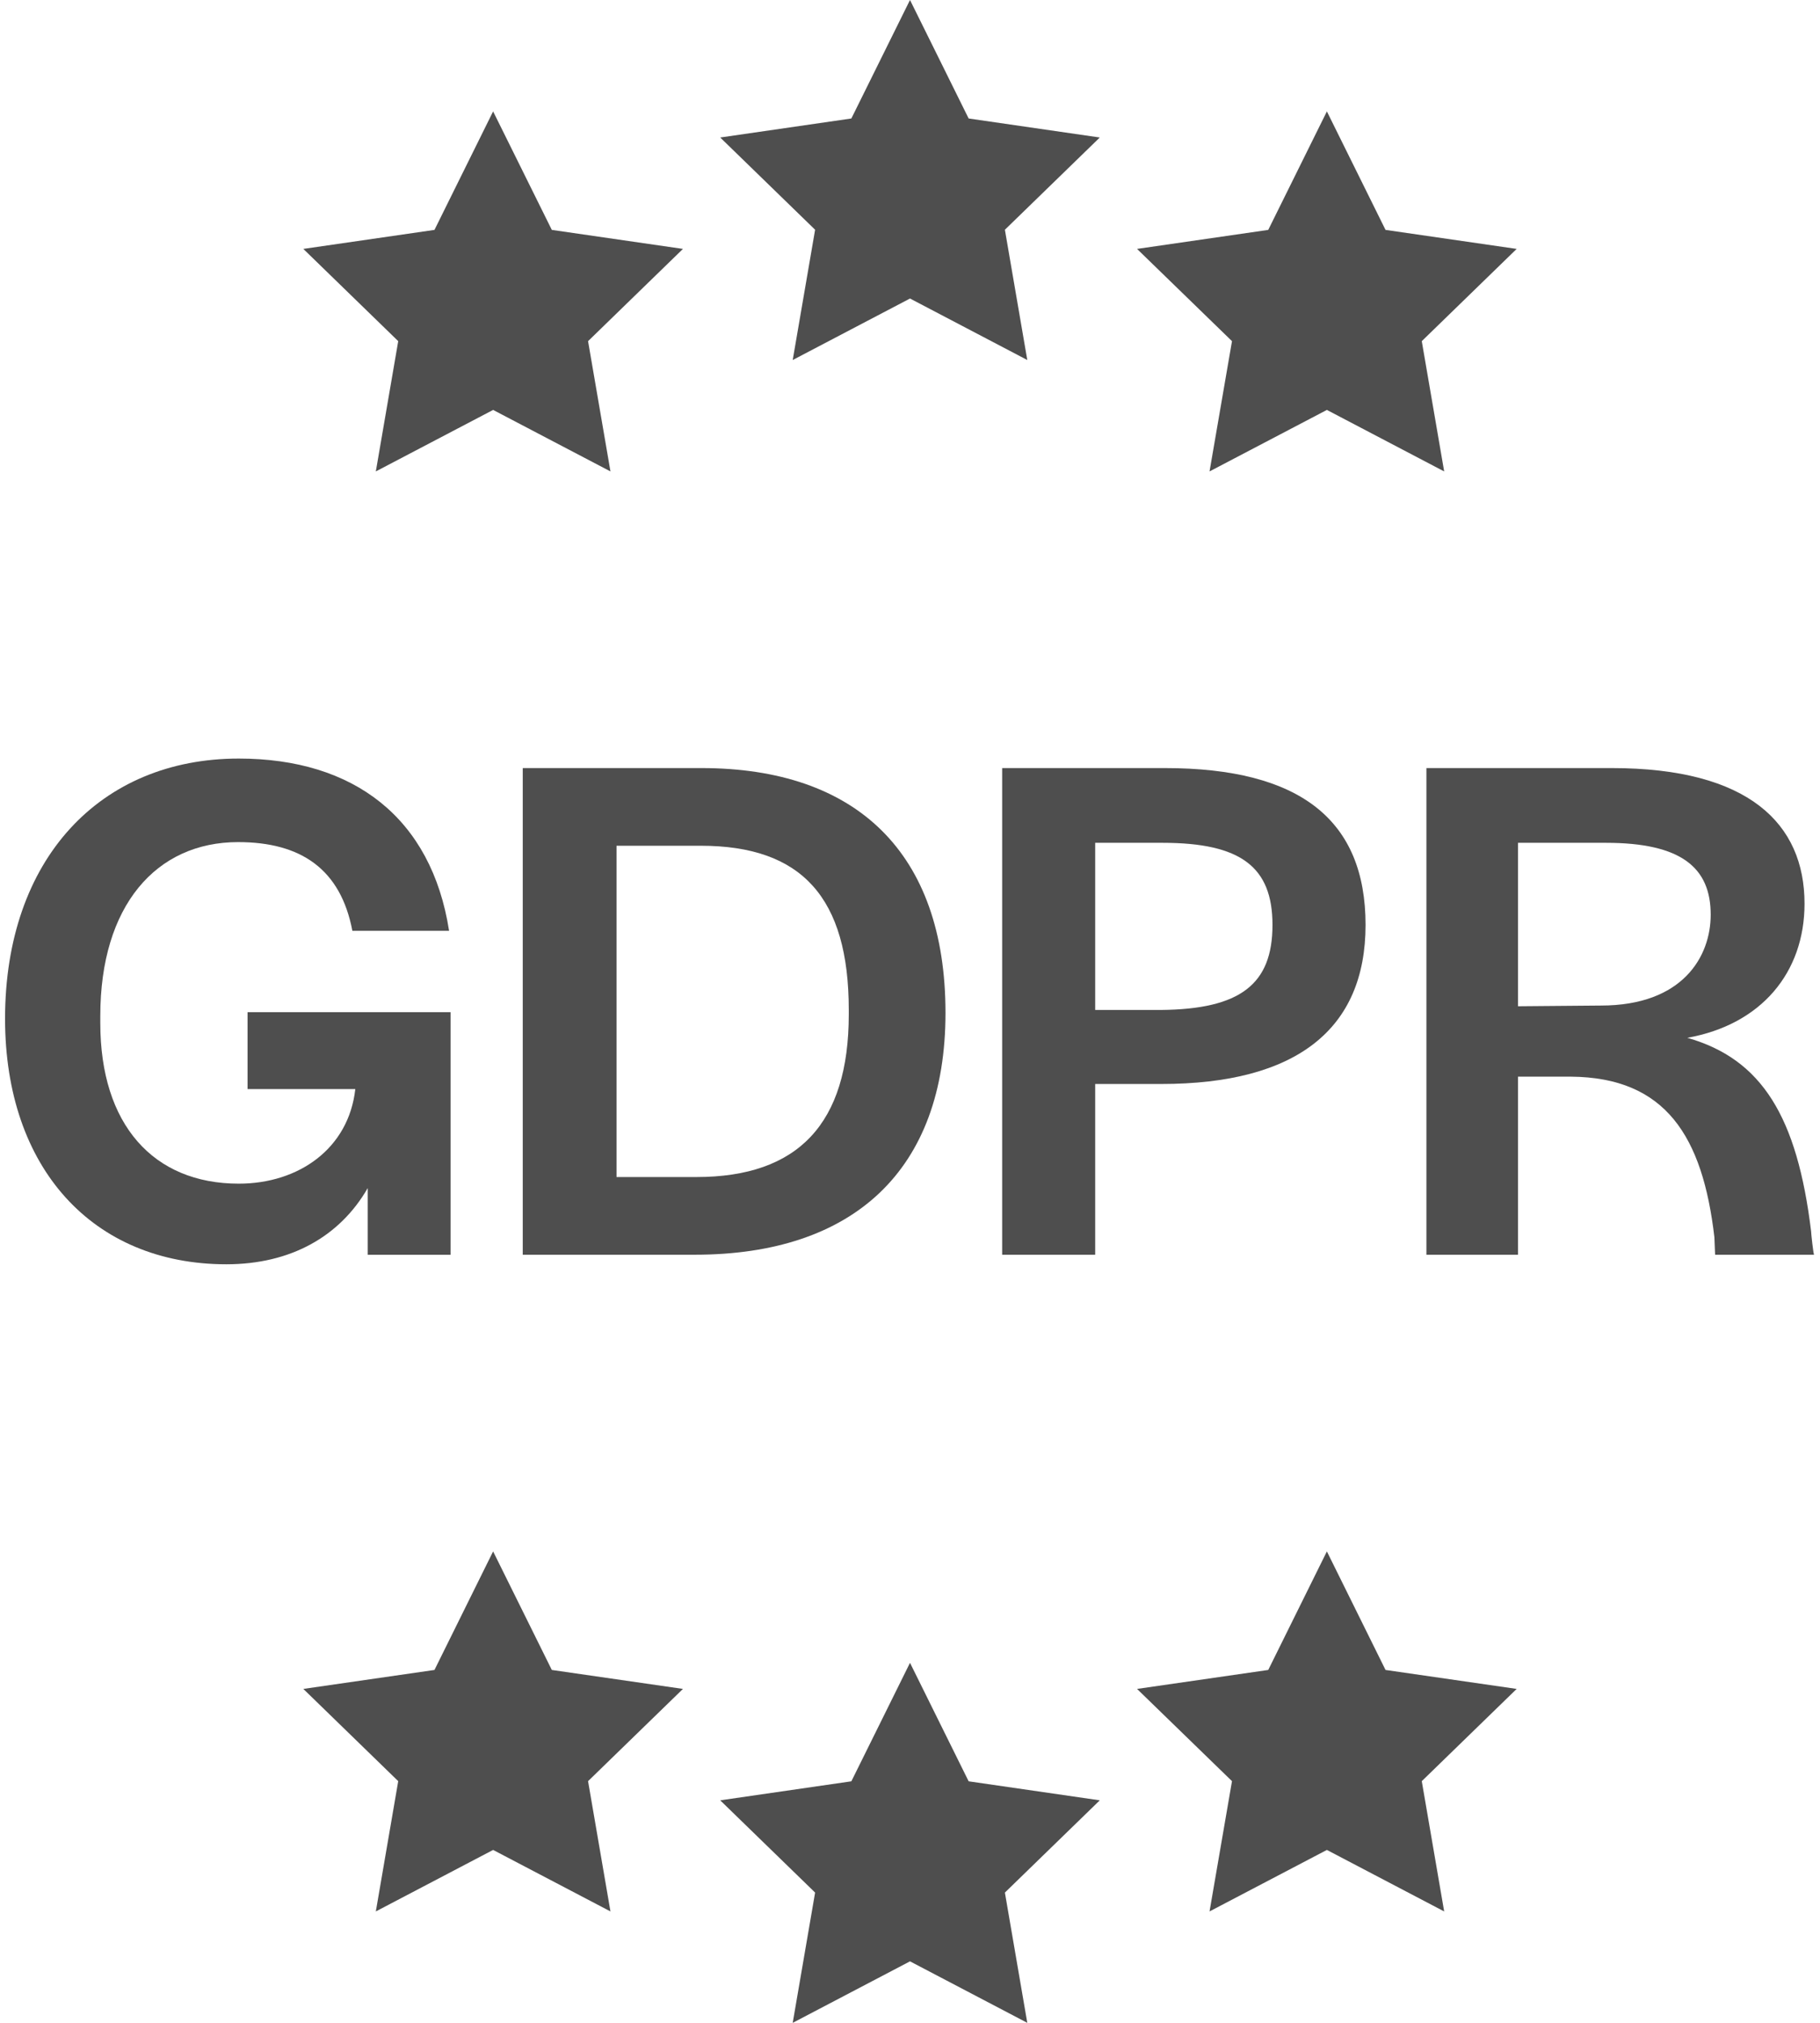
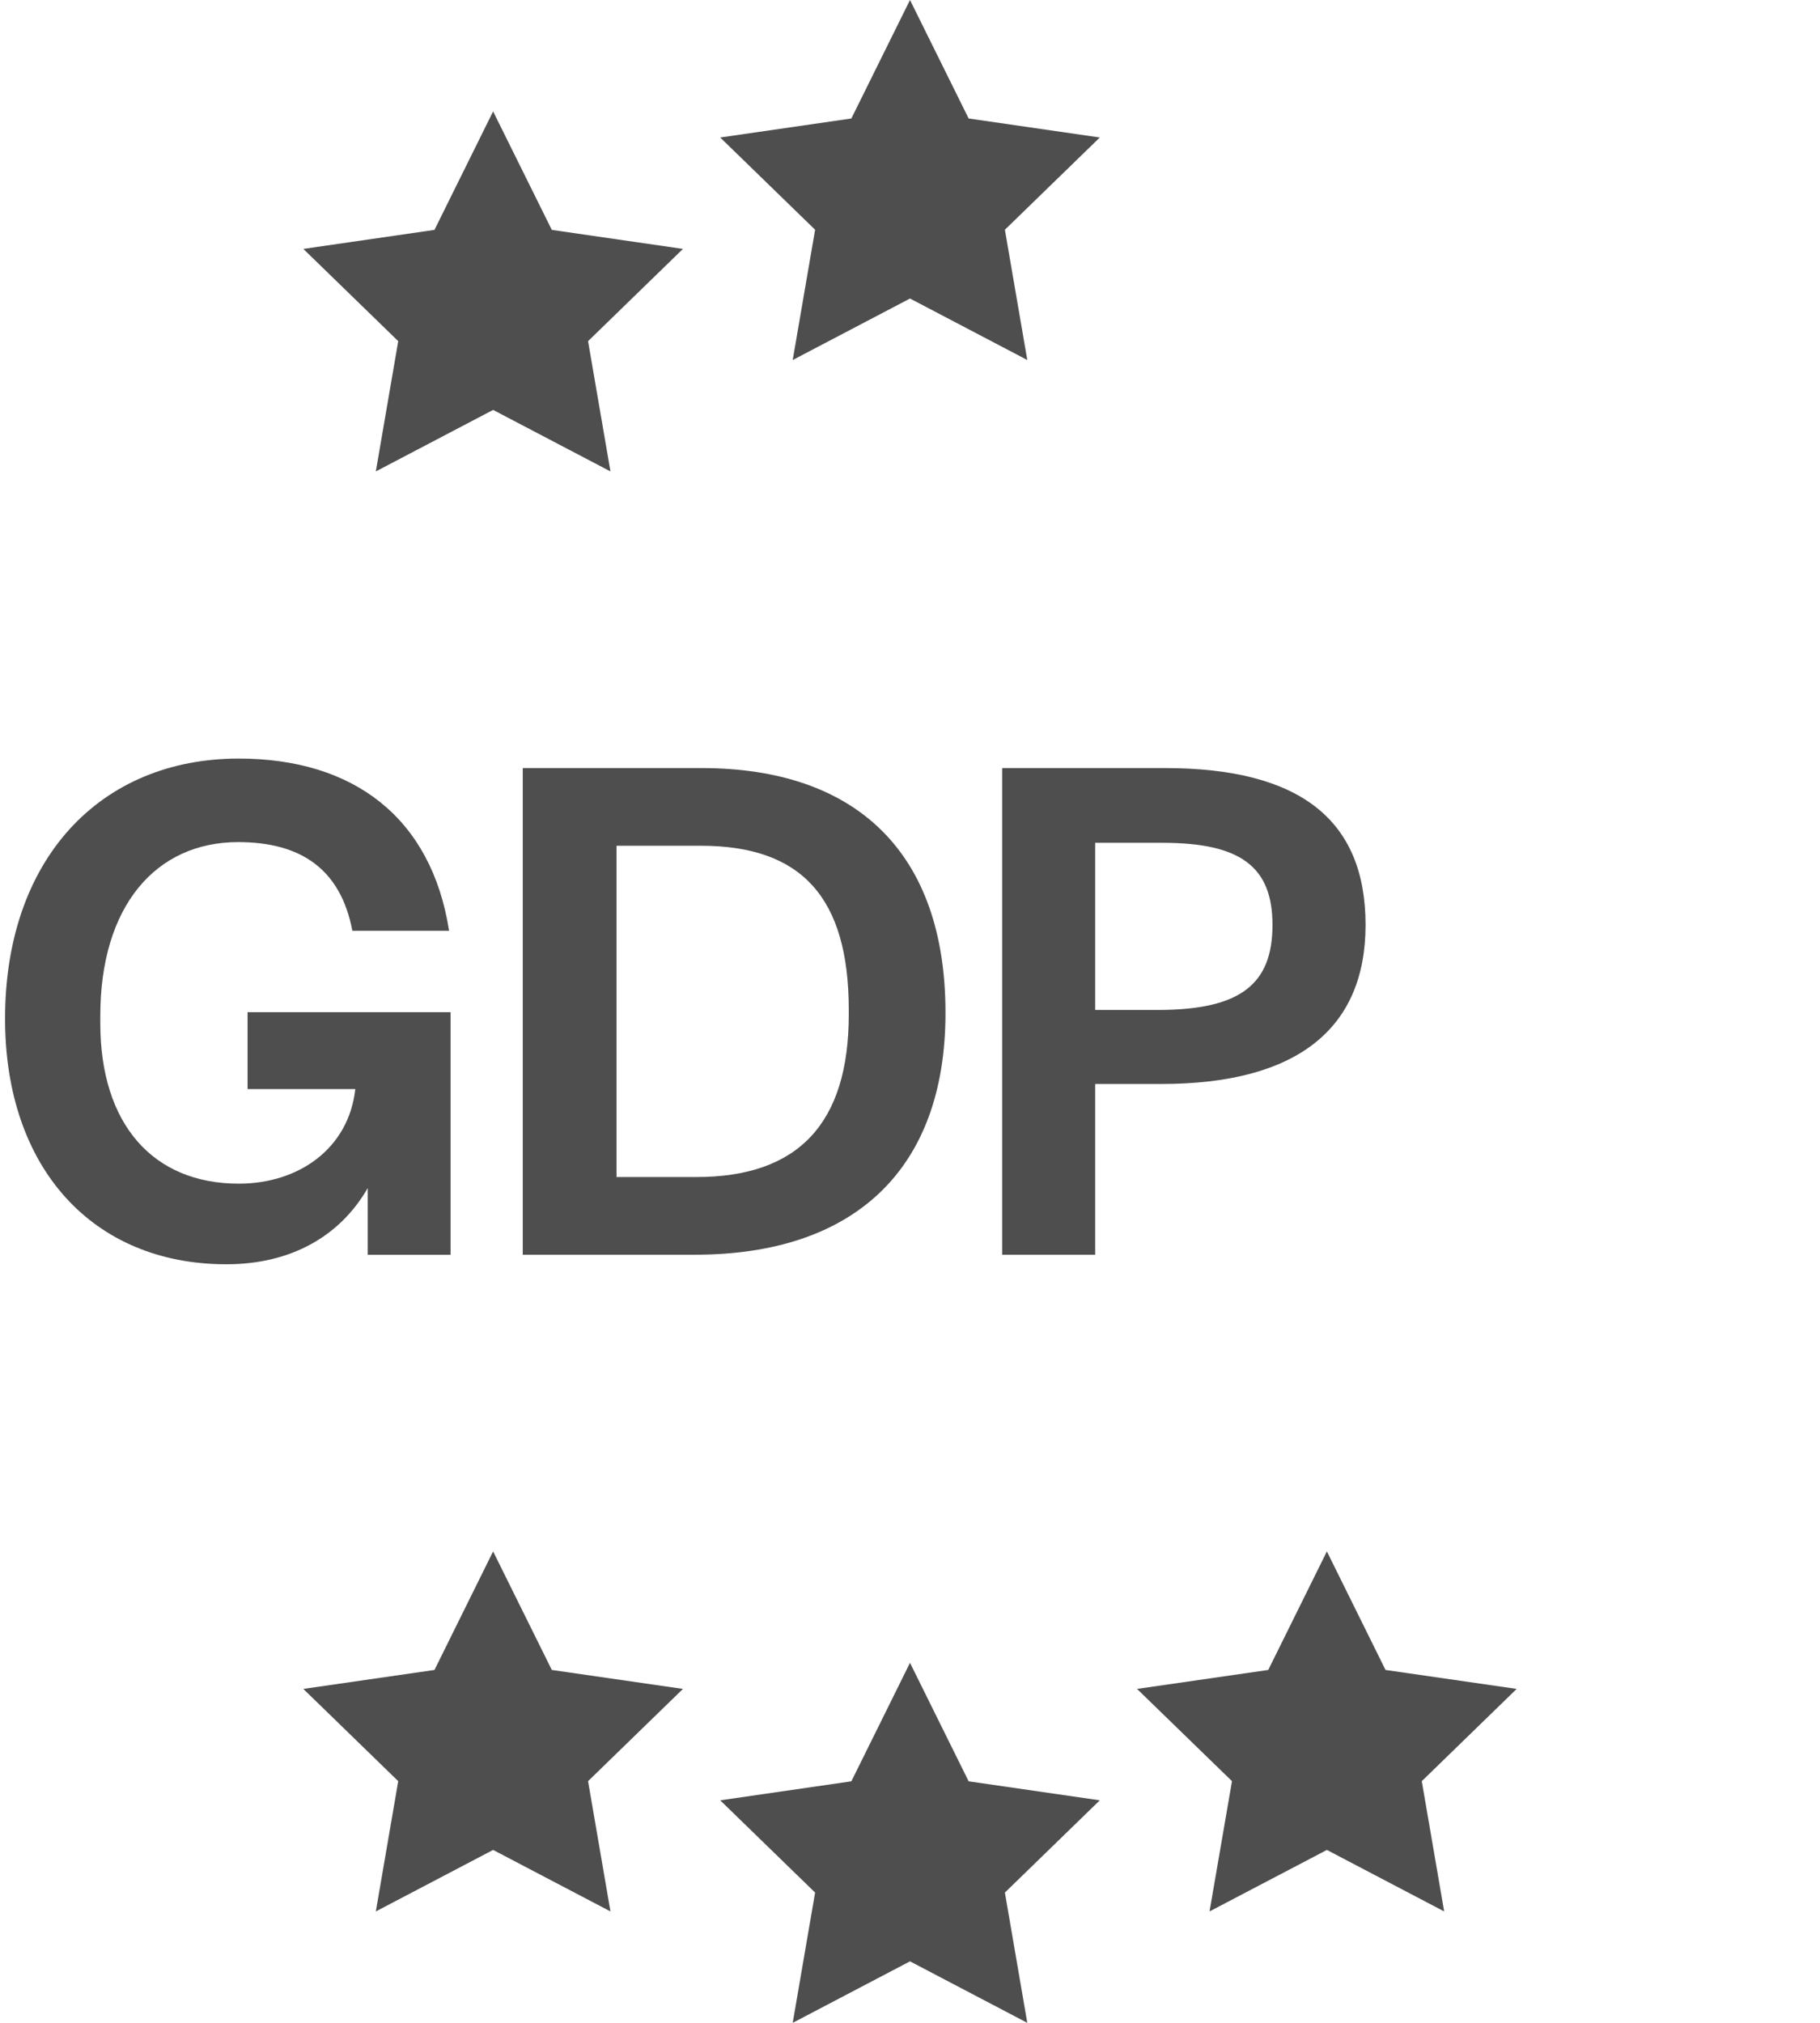
<svg xmlns="http://www.w3.org/2000/svg" width="36" height="40" viewBox="0 0 36 40" fill="none">
  <path d="M16.123 4.543L15.68 7.119L18 5.903L20.32 7.119L19.877 4.543L21.754 2.719L19.16 2.343L18 0L16.84 2.343L14.246 2.719L16.123 4.543Z" fill="#4e4e4e" />
  <path d="M19.877 37.424L20.32 40L18 38.784L15.68 40L16.123 37.424L14.246 35.6L16.84 35.224L18 32.881L19.16 35.224L21.754 35.6L19.877 37.424Z" fill="#4e4e4e" />
-   <path d="M23.925 9.322L24.369 6.746L22.491 4.922L25.086 4.546L26.246 2.203L27.406 4.546L30 4.922L28.123 6.746L28.566 9.322L26.246 8.106L23.925 9.322Z" fill="#4e4e4e" />
  <path d="M7.434 37.797L7.877 35.221L6 33.397L8.594 33.022L9.754 30.678L10.915 33.022L13.509 33.397L11.632 35.221L12.075 37.797L9.754 36.581L7.434 37.797Z" fill="#4e4e4e" />
  <path d="M23.925 37.797L24.369 35.221L22.491 33.397L25.086 33.022L26.246 30.678L27.406 33.022L30 33.397L28.123 35.221L28.566 37.797L26.246 36.581L23.925 37.797Z" fill="#4e4e4e" />
  <path d="M9.754 8.106L7.434 9.322L7.877 6.746L6 4.922L8.594 4.546L9.754 2.203L10.915 4.546L13.509 4.922L11.632 6.746L12.075 9.322L9.754 8.106Z" fill="#4e4e4e" />
  <path d="M4.477 25C1.839 25 0.1 23.101 0.1 20.145C0.1 16.985 1.984 15 4.723 15C6.999 15 8.535 16.174 8.883 18.406H6.97C6.738 17.188 5.955 16.652 4.709 16.652C3.086 16.652 1.984 17.913 1.984 20.087V20.232C1.984 22.232 3.028 23.406 4.723 23.406C5.912 23.406 6.897 22.71 7.028 21.536H4.897V20.015H8.912V24.812H7.274V23.493C6.723 24.449 5.752 25 4.477 25Z" fill="#4e4e4e" />
  <path fill-rule="evenodd" clip-rule="evenodd" d="M10.34 15.188V24.811H13.746C16.876 24.811 18.702 23.145 18.702 20.029C18.702 16.855 16.934 15.188 13.876 15.188H10.34ZM13.775 23.275H12.195V16.724H13.862C15.862 16.724 16.789 17.753 16.789 19.971V20.058C16.789 22.217 15.789 23.275 13.775 23.275Z" fill="#4e4e4e" />
  <path fill-rule="evenodd" clip-rule="evenodd" d="M19.823 15.188V24.811H21.663V21.435H22.967C25.649 21.435 27.011 20.348 27.011 18.29C27.011 16.217 25.721 15.188 23.04 15.188H19.823ZM22.967 19.971H21.663V16.666H22.996C24.547 16.666 25.17 17.145 25.17 18.29C25.17 19.464 24.533 19.956 22.967 19.971Z" fill="#4e4e4e" />
-   <path fill-rule="evenodd" clip-rule="evenodd" d="M28.215 24.811V15.188H31.882C34.592 15.188 35.694 16.29 35.694 17.869C35.694 19.232 34.838 20.261 33.375 20.522C34.853 20.942 35.549 22.087 35.824 24.348C35.824 24.391 35.867 24.782 35.882 24.811H33.925L33.911 24.464C33.679 22.478 32.954 21.304 31.07 21.29H30.027V24.811H28.215ZM30.027 19.898L31.665 19.884C33.288 19.884 33.838 18.913 33.838 18.087C33.838 17.159 33.259 16.666 31.766 16.666H30.027V19.898Z" fill="#4e4e4e" />
</svg>